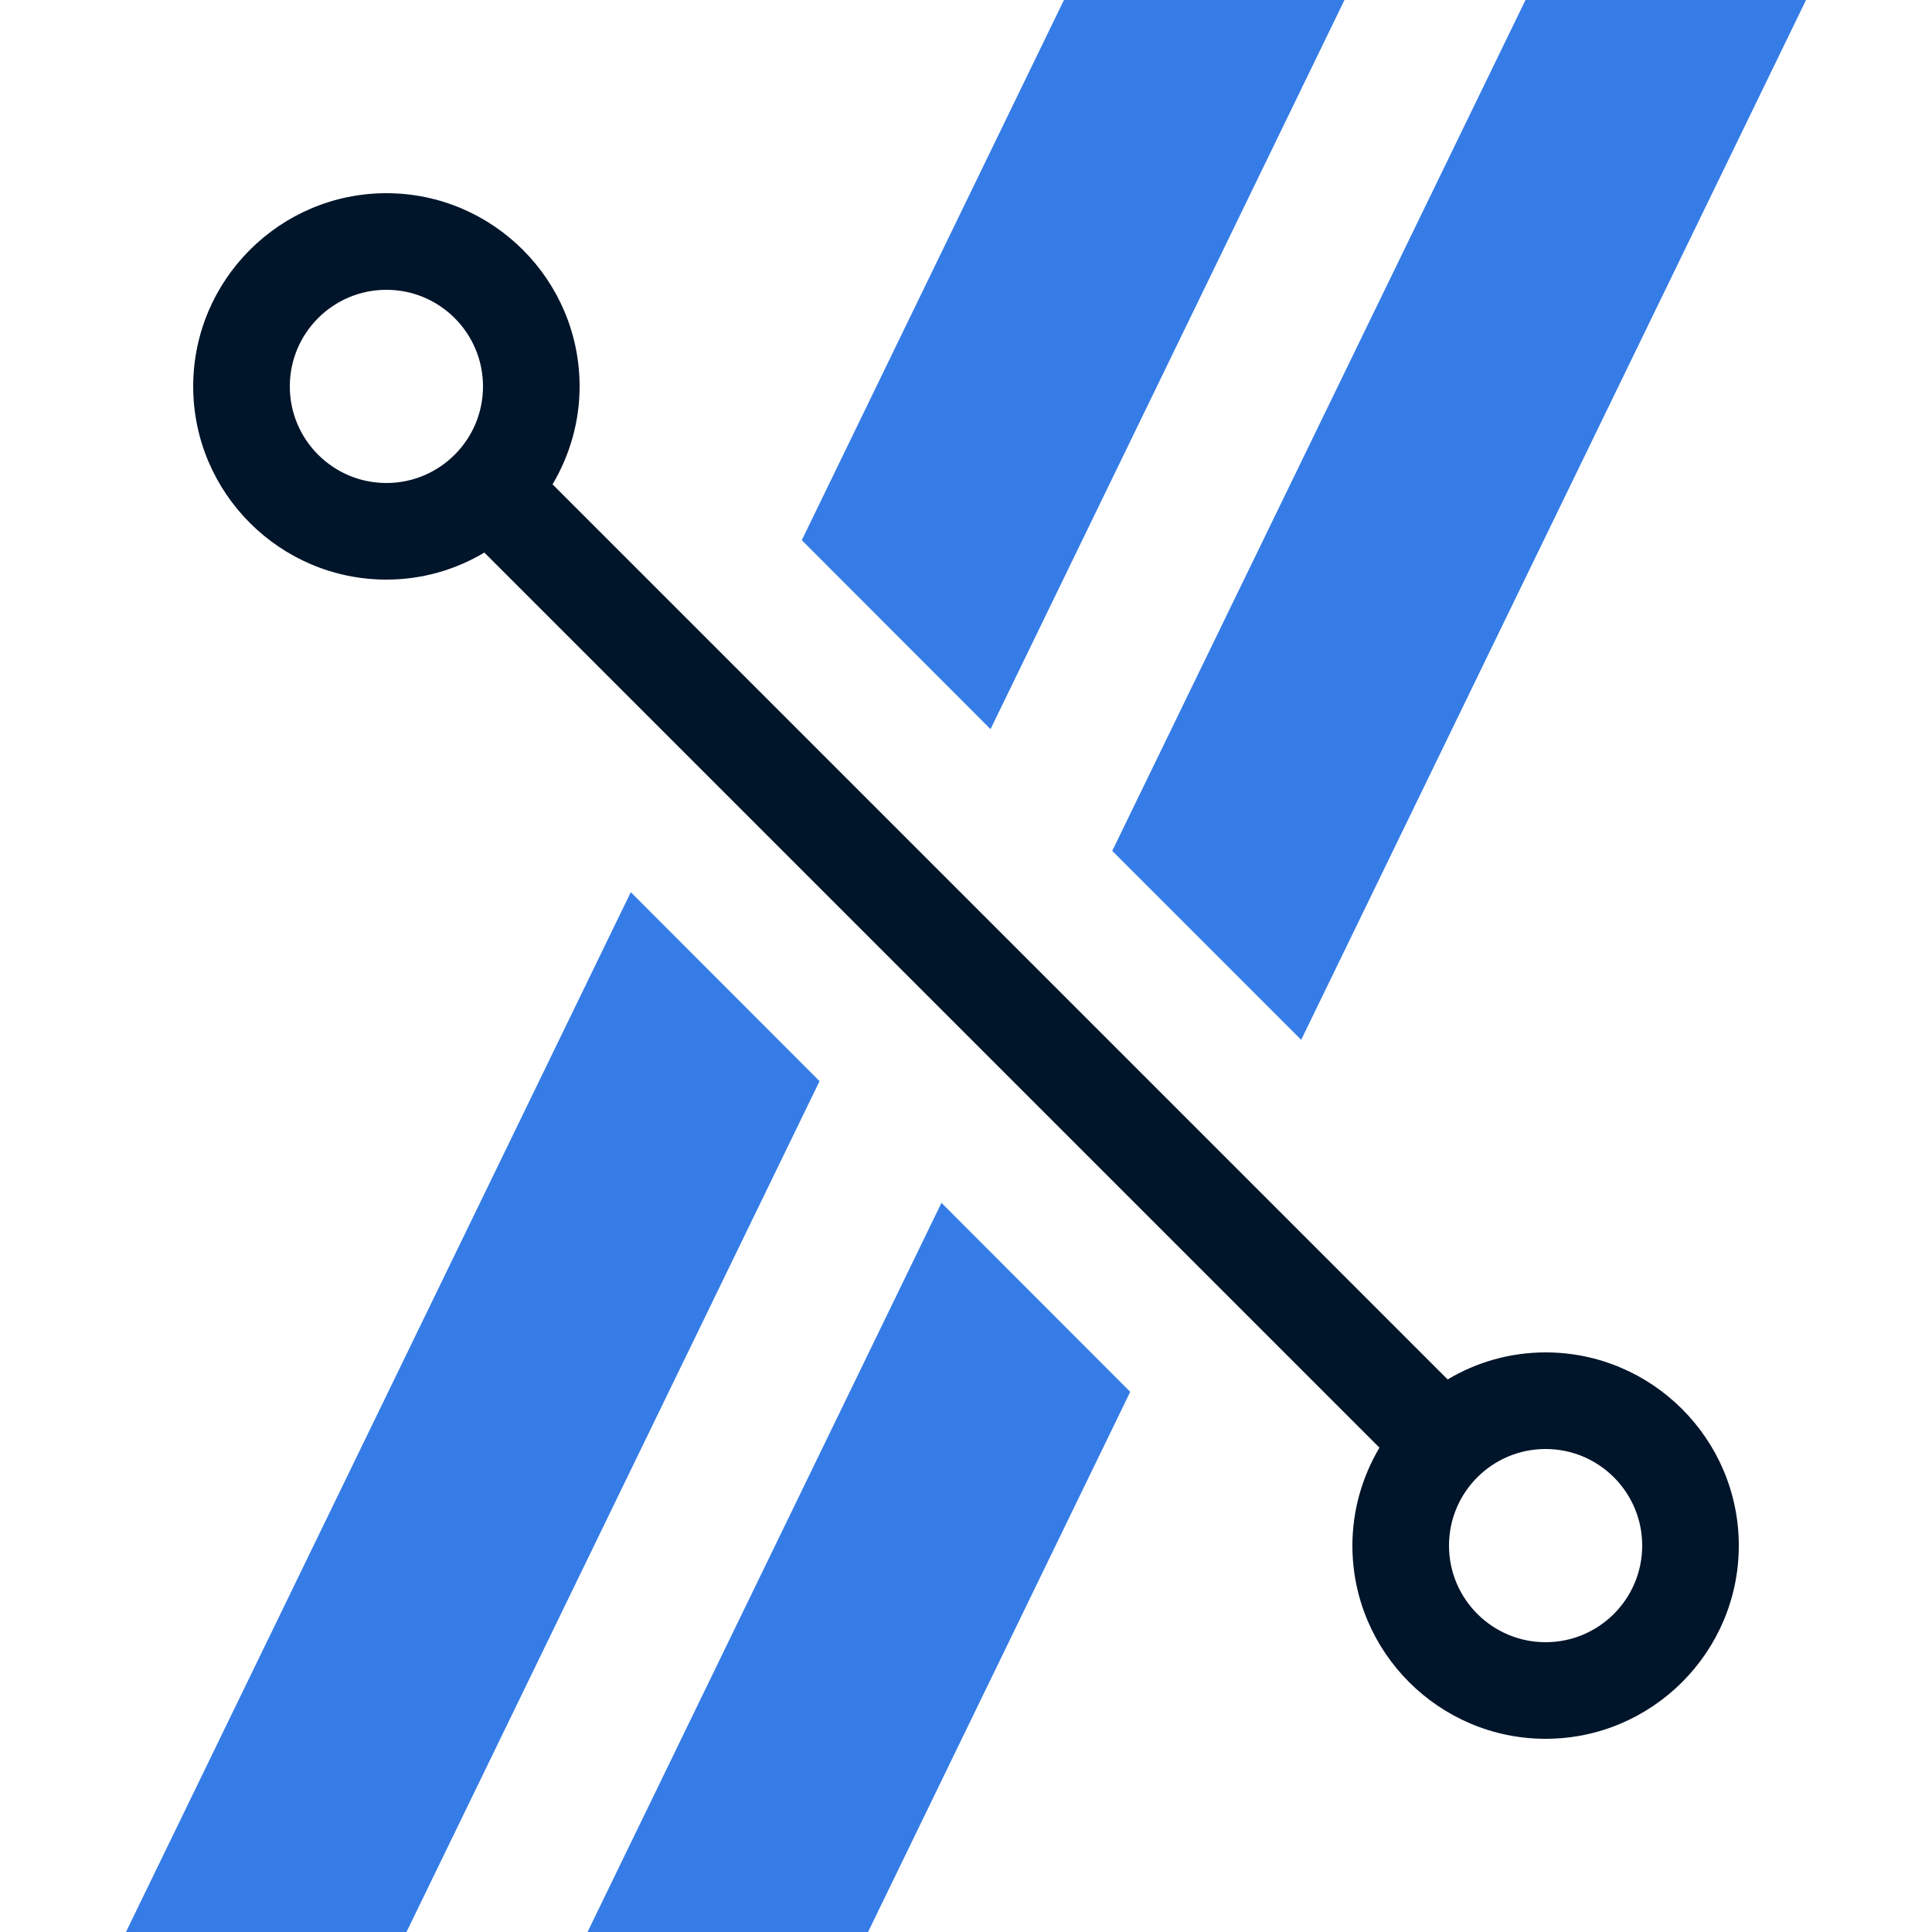
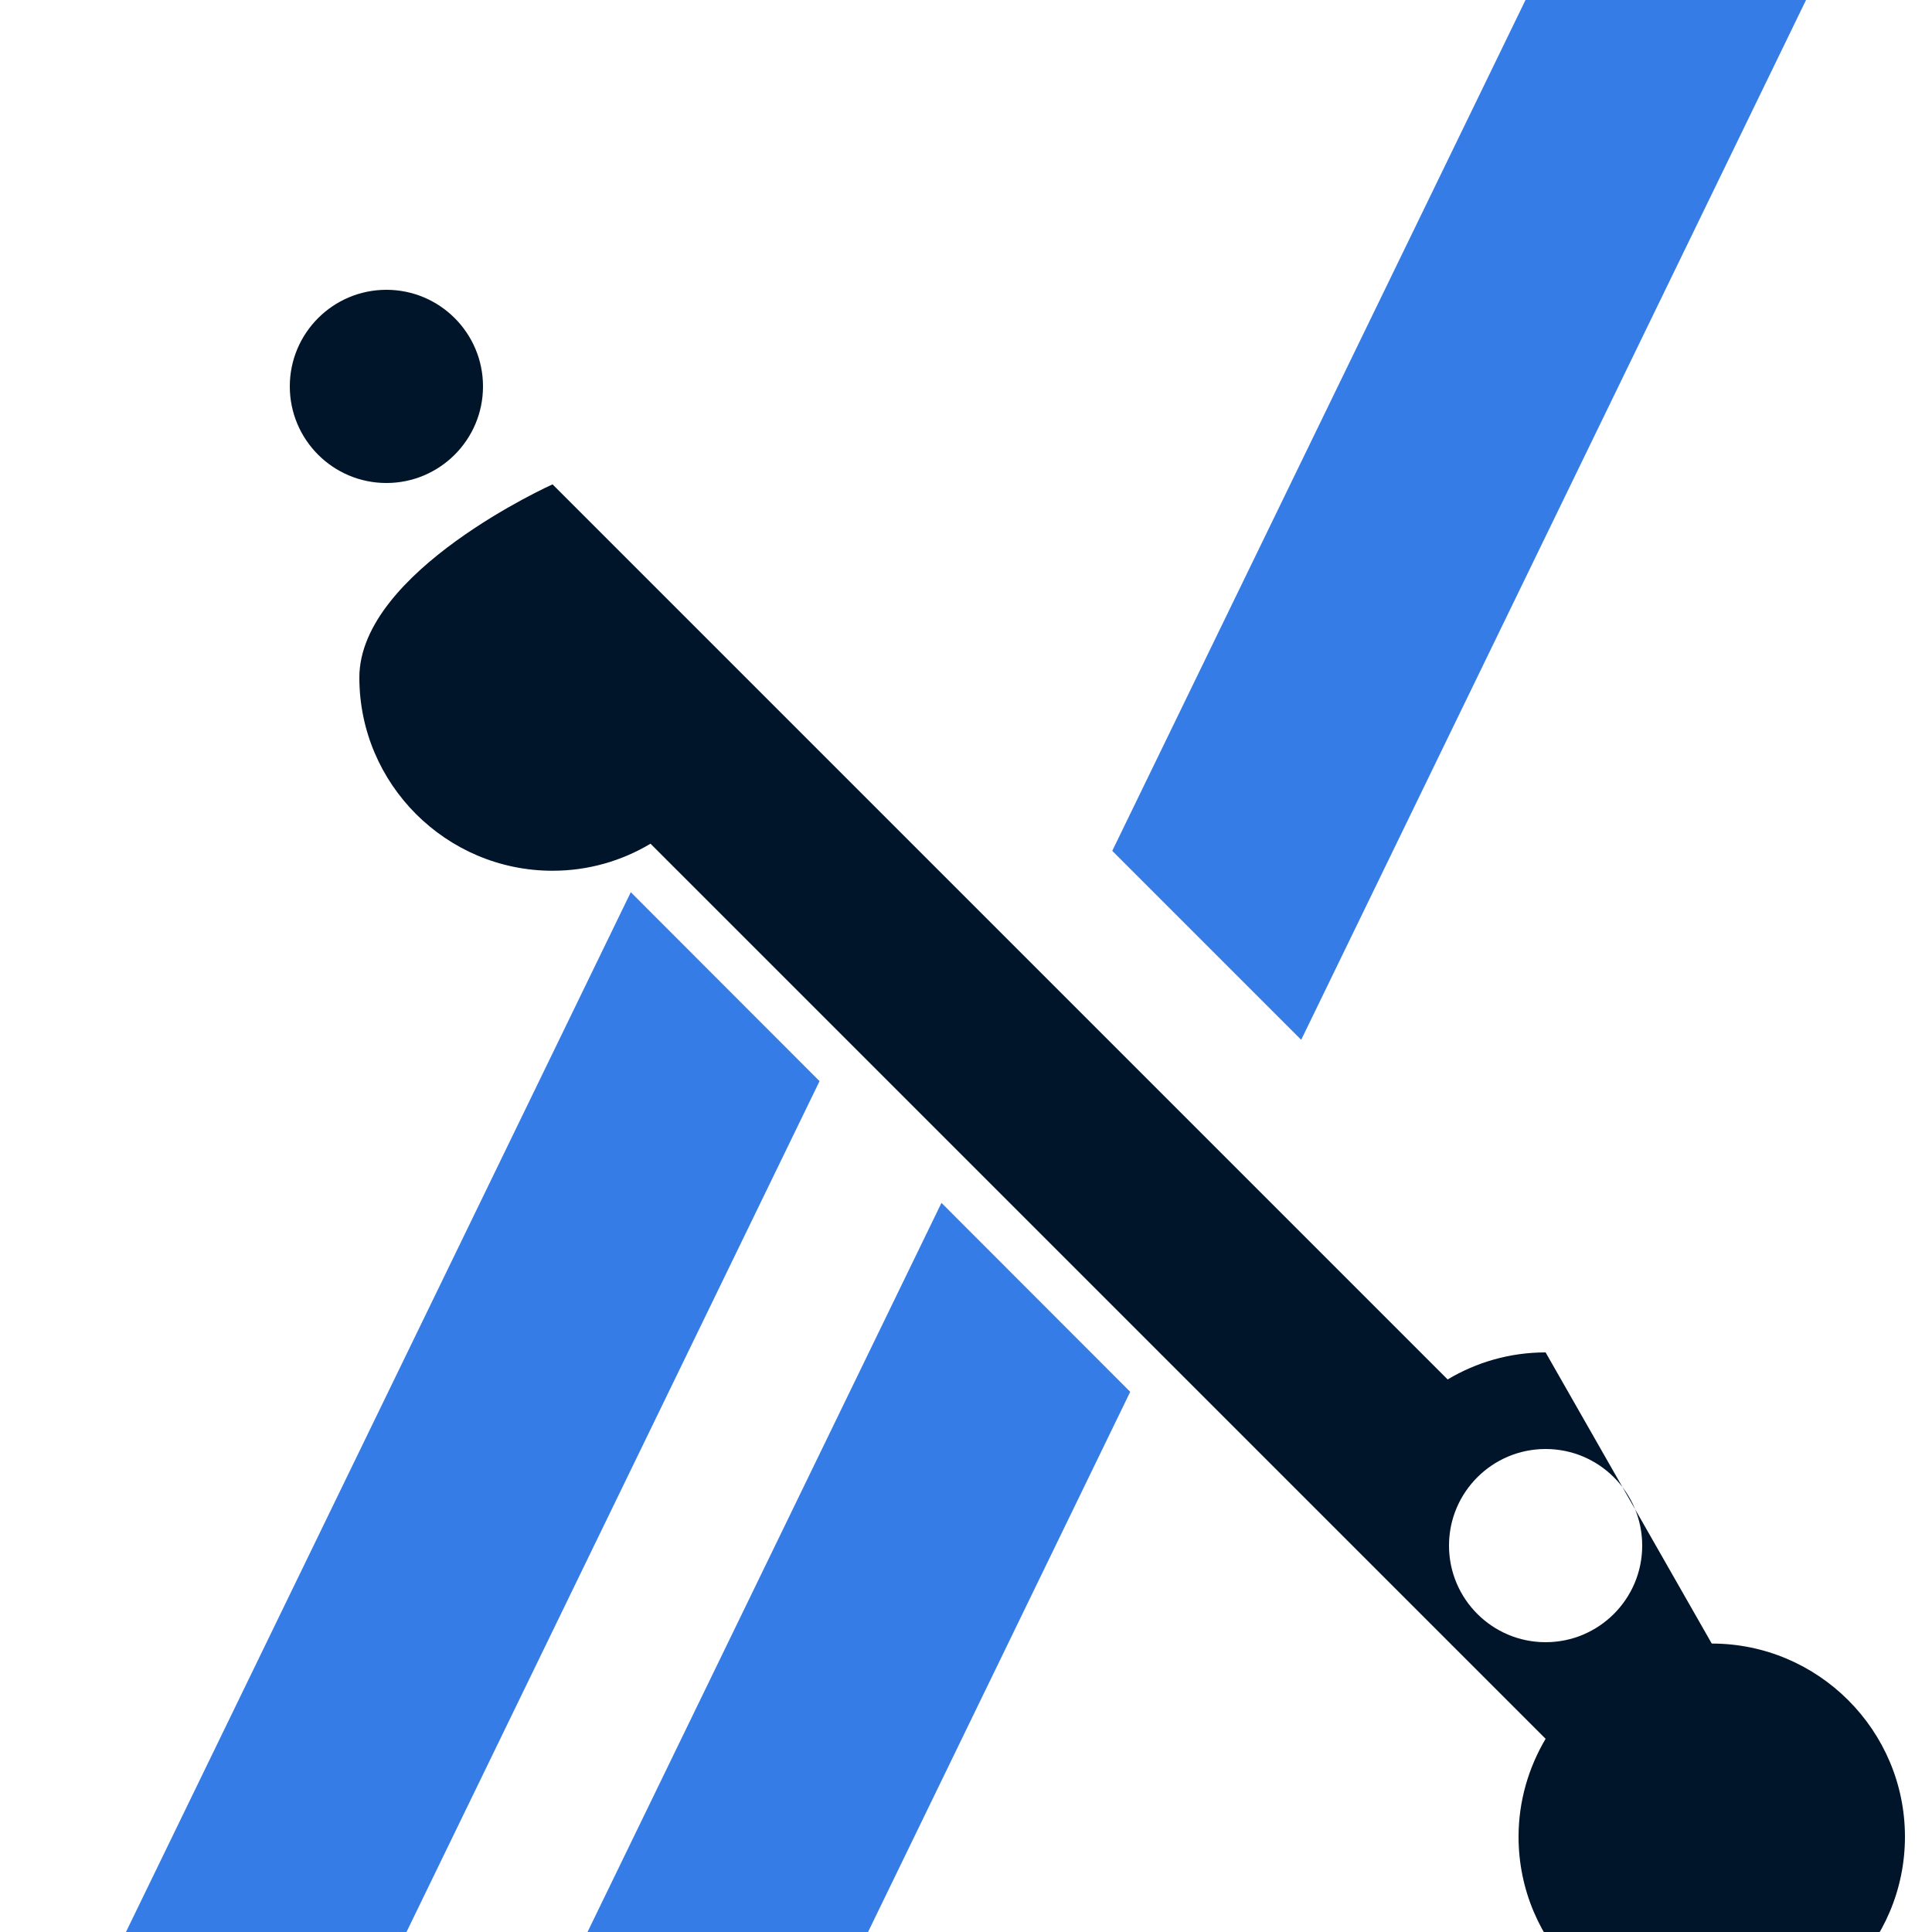
<svg xmlns="http://www.w3.org/2000/svg" id="Layer_1" viewBox="0 0 100 100">
  <defs>
    <style>.cls-1{fill:#00142a;}.cls-2{fill:#357ce7;}</style>
  </defs>
-   <polygon class="cls-2" points="41.5 27.96 51.27 37.74 69.59 0 55.07 0 41.5 27.96" />
  <polygon class="cls-2" points="32.65 46.18 6.52 100 21.04 100 42.42 55.96 32.65 46.18" />
  <polygon class="cls-2" points="48.73 62.26 30.41 100 44.93 100 58.5 72.04 48.73 62.26" />
  <polygon class="cls-2" points="57.57 44.04 67.35 53.82 93.48 0 78.96 0 57.57 44.04" />
-   <path class="cls-1" d="m80,70c-1.85,0-3.58.51-5.07,1.4L28.6,25.07c.88-1.49,1.4-3.22,1.4-5.07,0-5.51-4.49-10-10-10s-10,4.49-10,10,4.49,10,10,10c1.85,0,3.58-.51,5.07-1.4l46.33,46.33c-.88,1.49-1.4,3.22-1.4,5.07,0,5.51,4.49,10,10,10s10-4.49,10-10-4.49-10-10-10ZM20,25c-2.76,0-5-2.24-5-5s2.24-5,5-5,5,2.24,5,5-2.24,5-5,5Zm60,60c-2.76,0-5-2.24-5-5s2.24-5,5-5,5,2.24,5,5-2.24,5-5,5Z" />
+   <path class="cls-1" d="m80,70c-1.85,0-3.58.51-5.07,1.4L28.6,25.07s-10,4.49-10,10,4.49,10,10,10c1.85,0,3.58-.51,5.07-1.4l46.33,46.33c-.88,1.49-1.4,3.22-1.4,5.07,0,5.51,4.49,10,10,10s10-4.49,10-10-4.49-10-10-10ZM20,25c-2.76,0-5-2.24-5-5s2.24-5,5-5,5,2.24,5,5-2.24,5-5,5Zm60,60c-2.76,0-5-2.24-5-5s2.24-5,5-5,5,2.24,5,5-2.24,5-5,5Z" />
</svg>